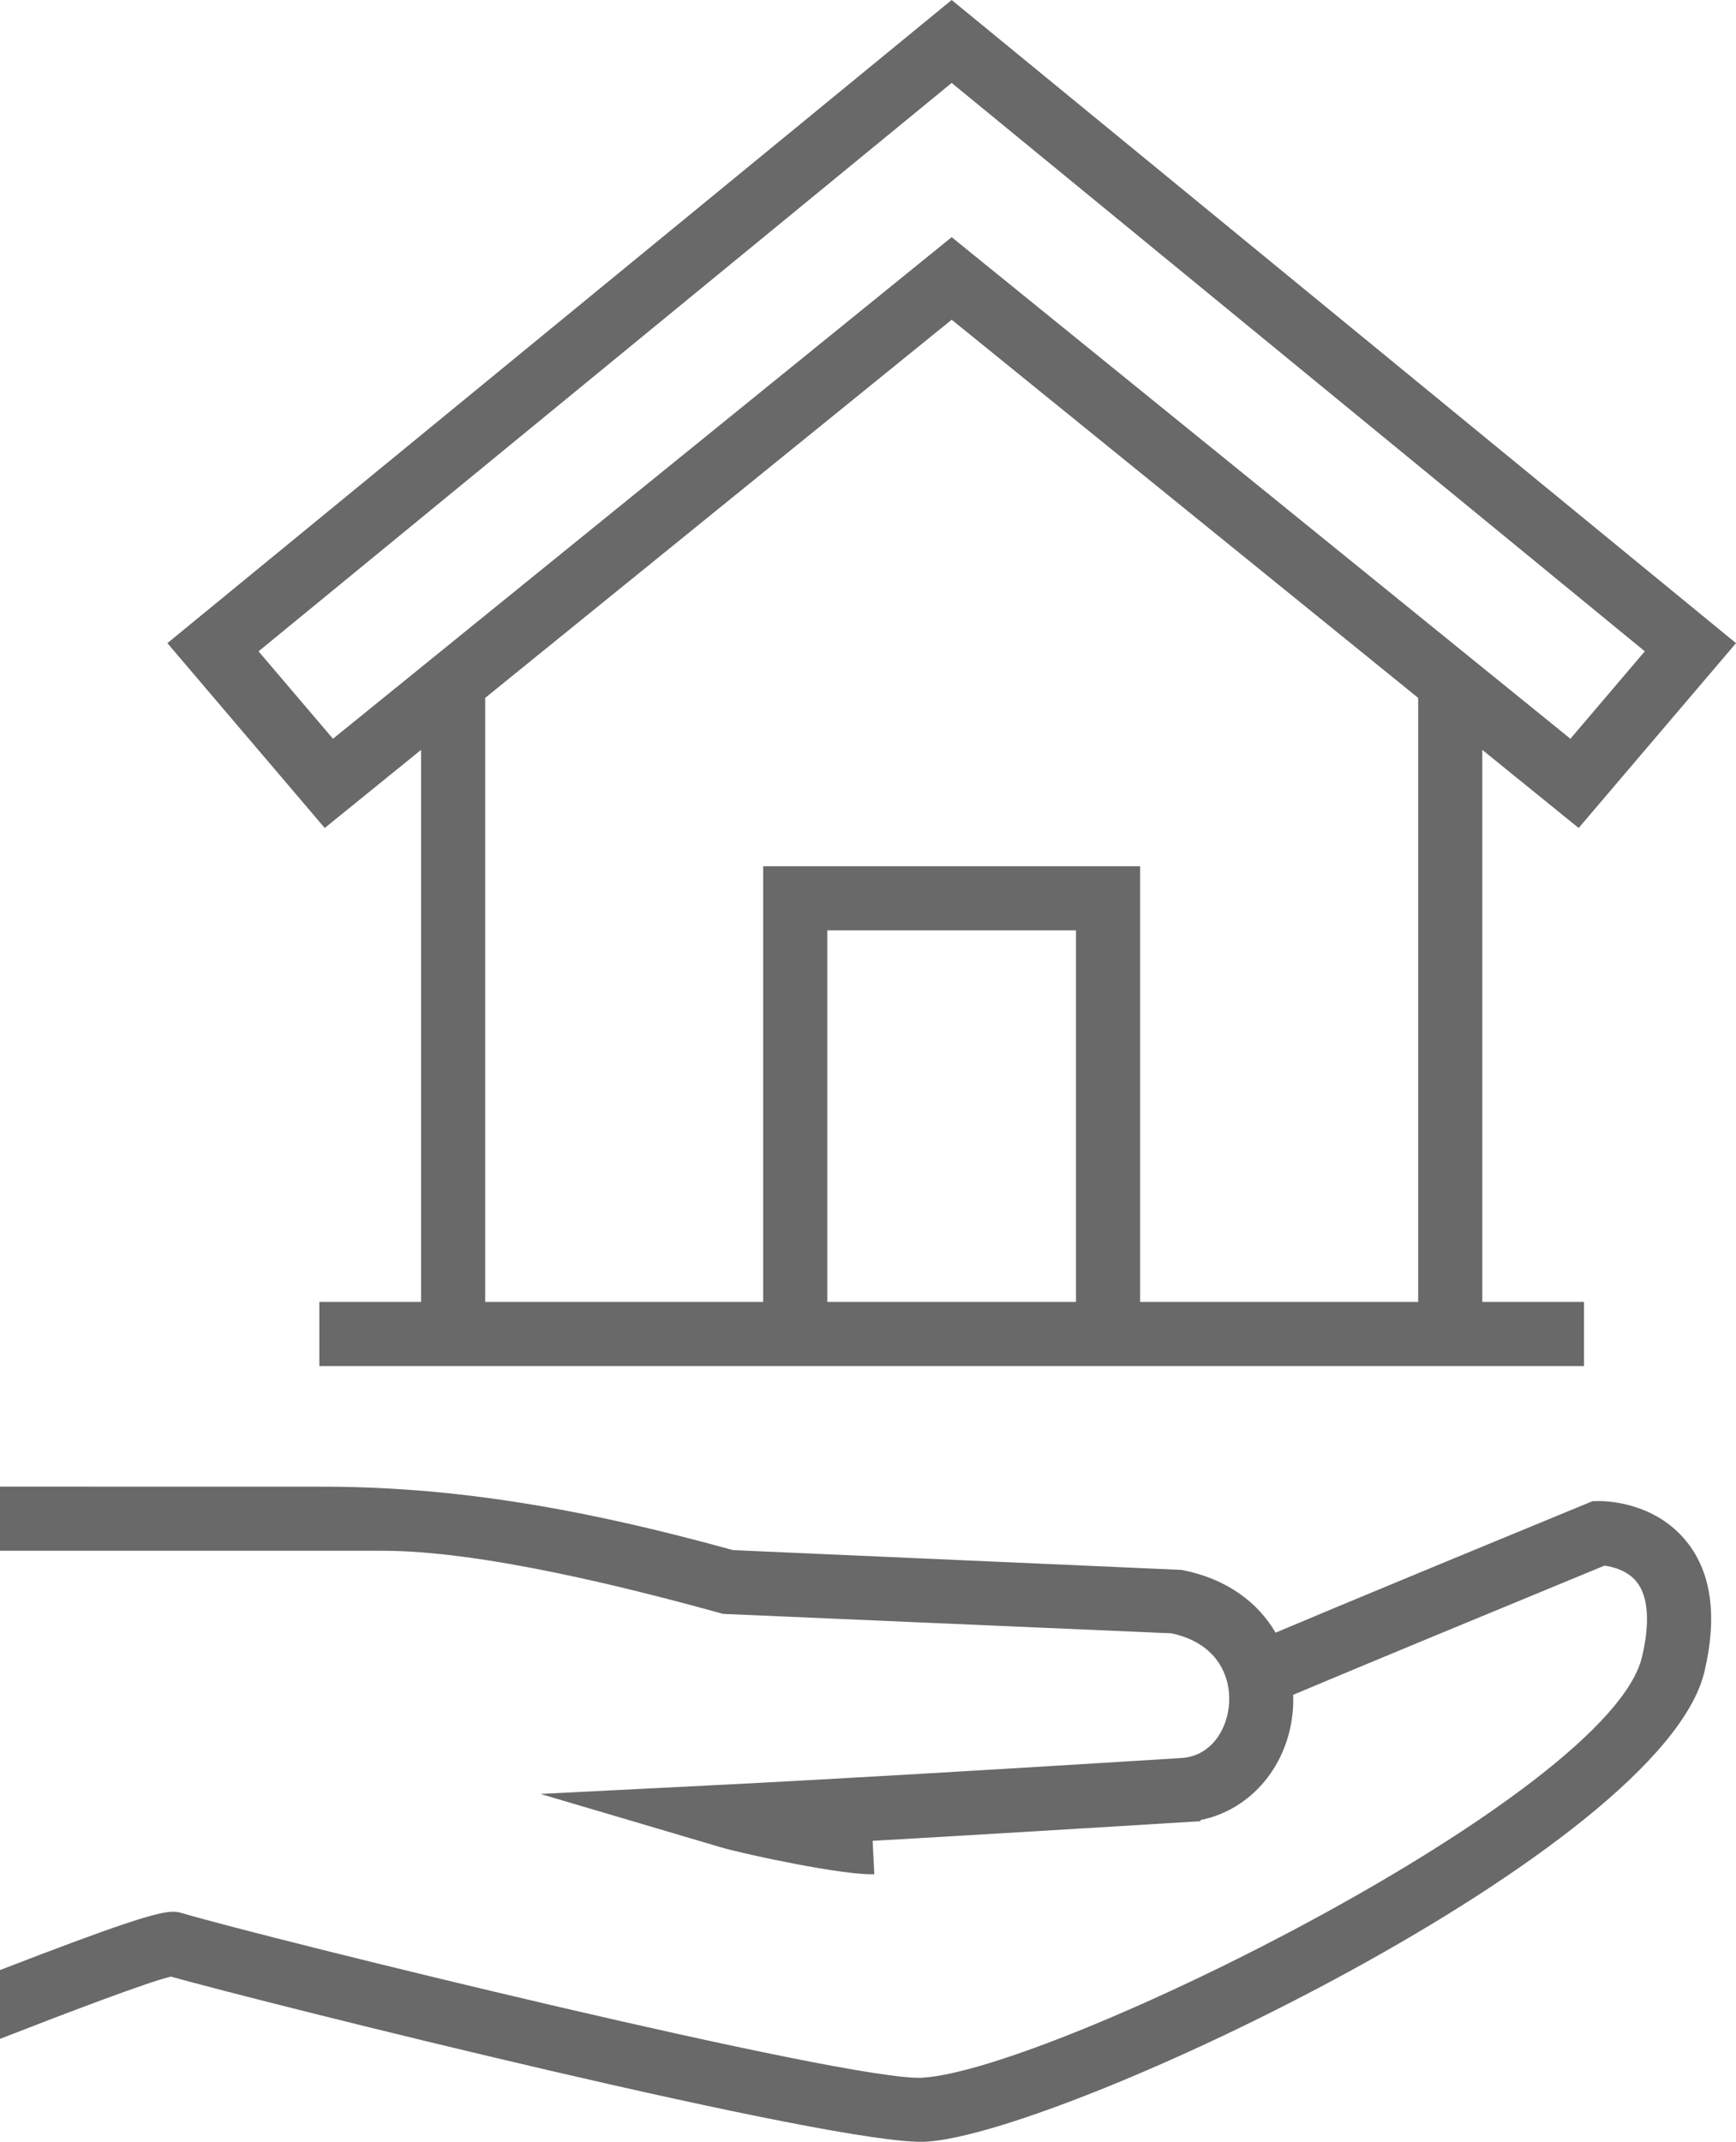
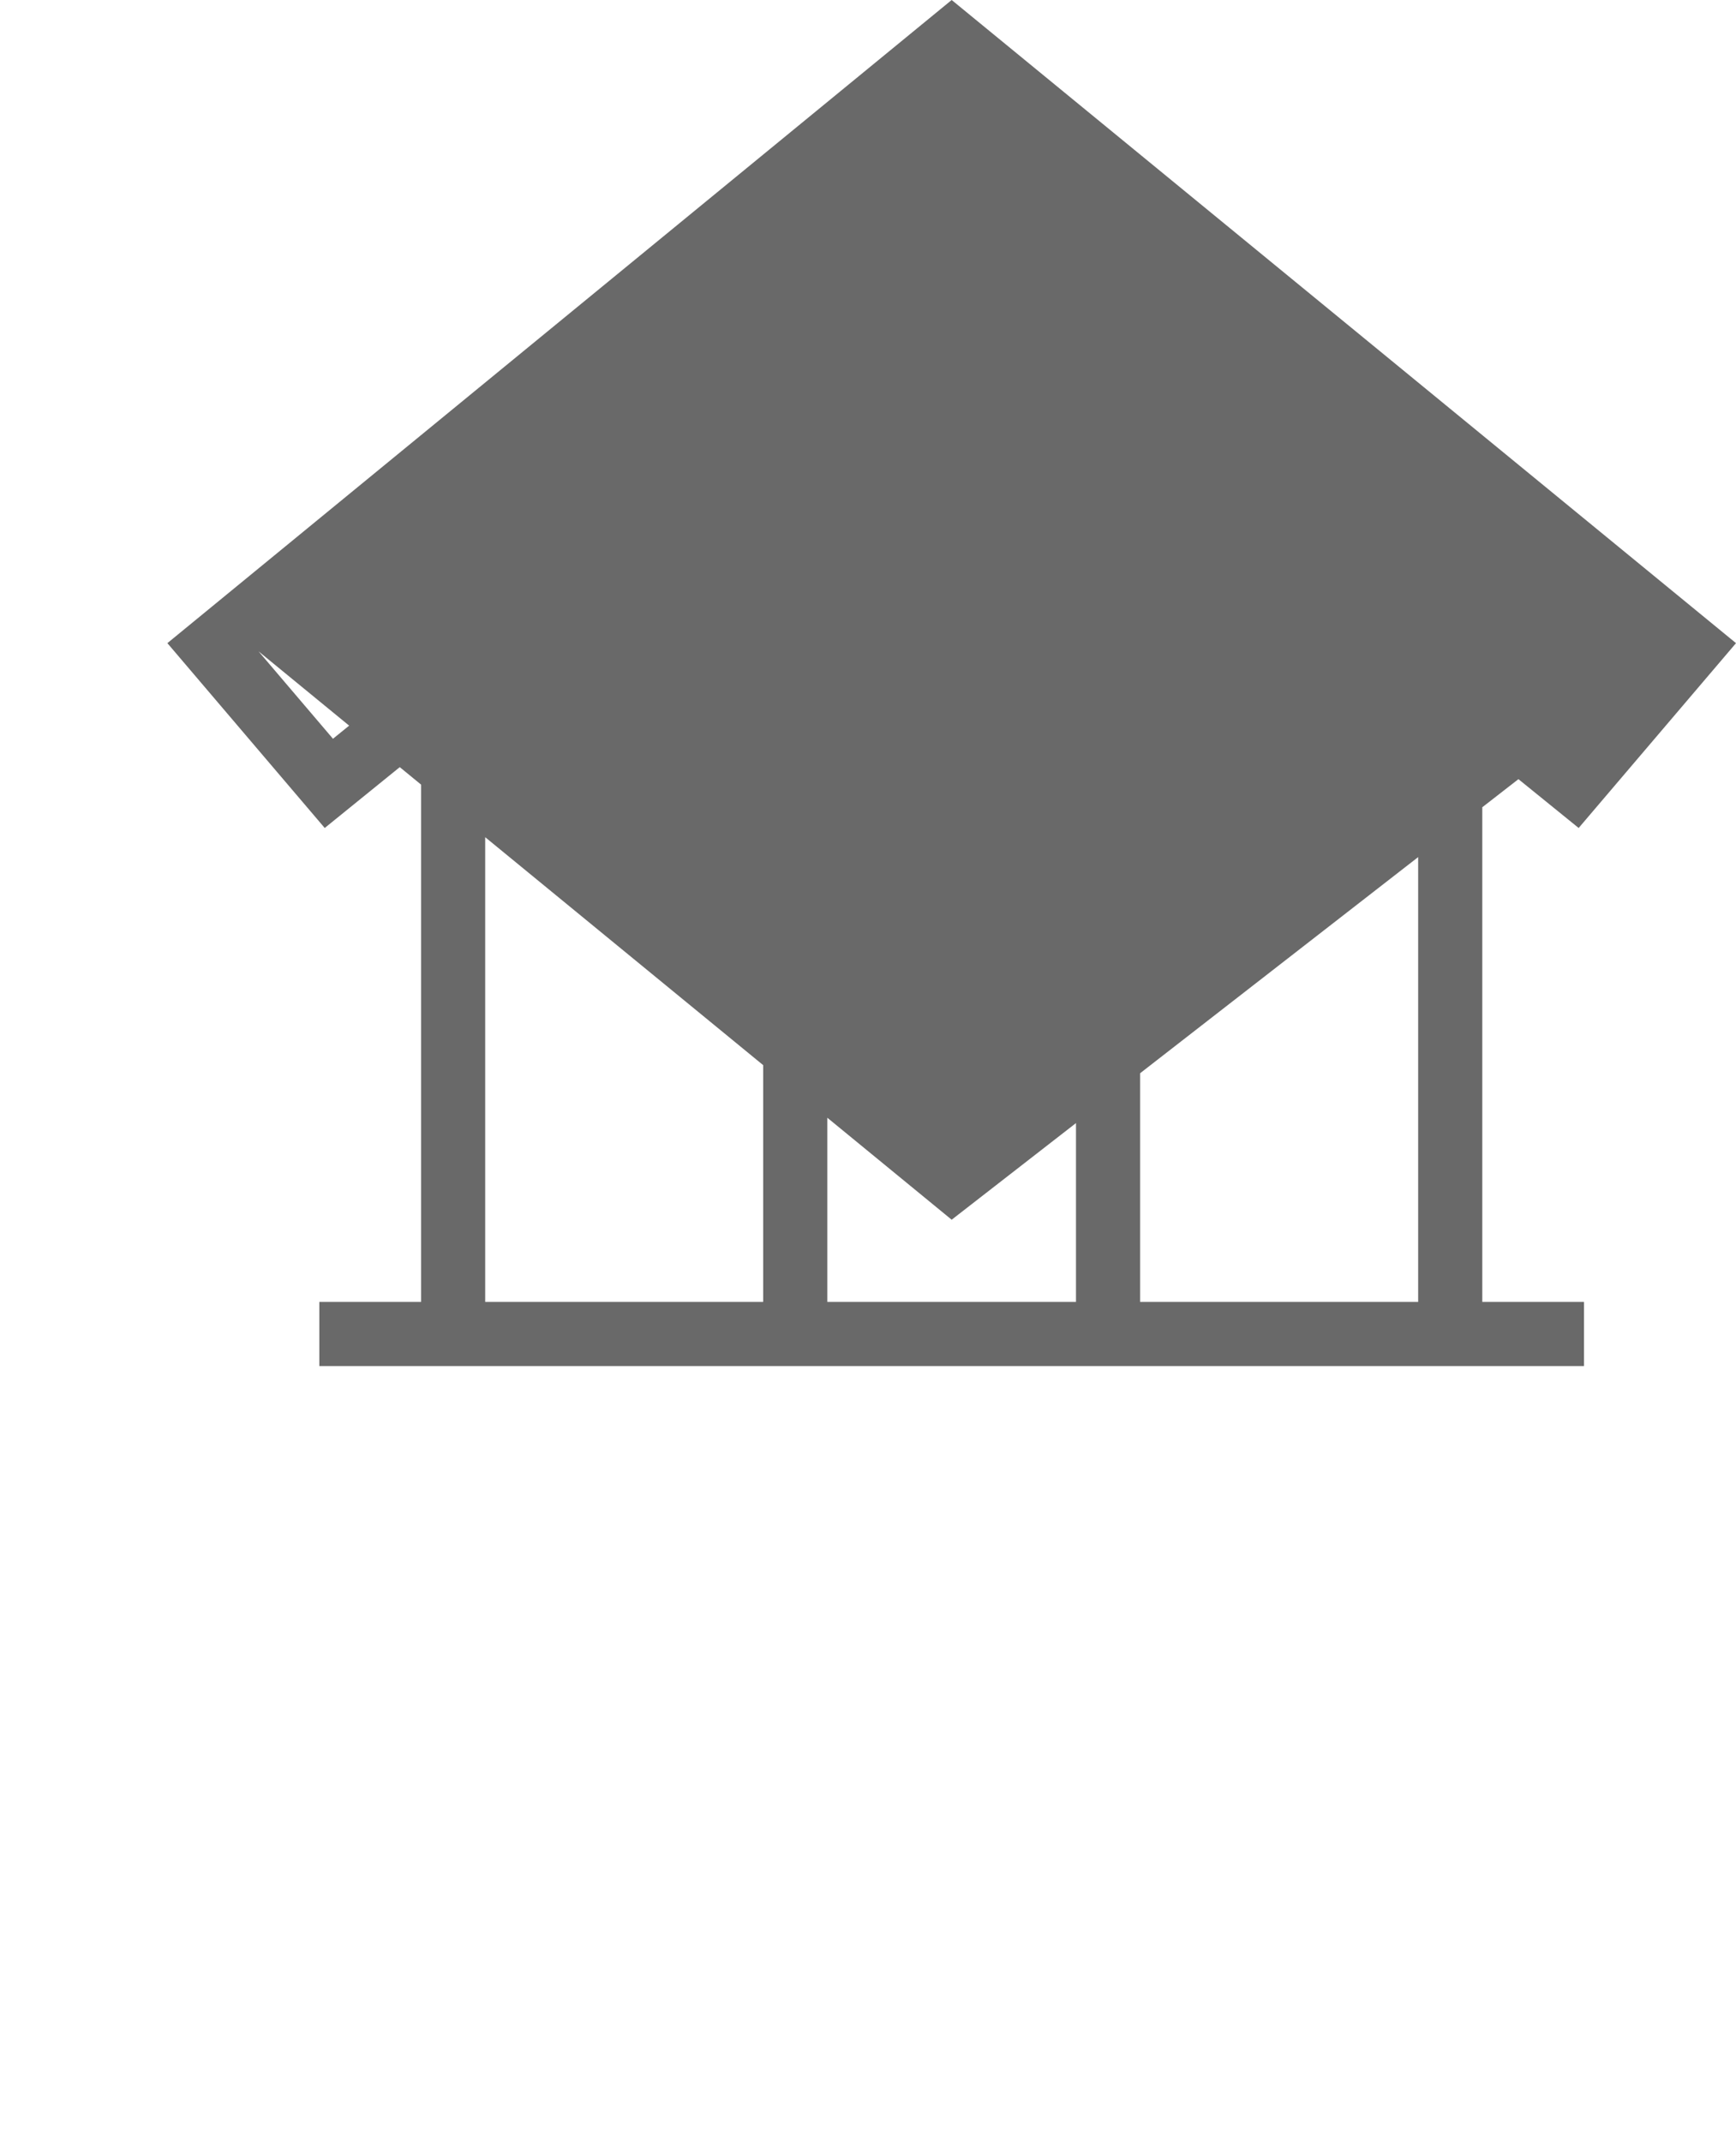
<svg xmlns="http://www.w3.org/2000/svg" version="1.1" x="0px" y="0px" width="58.497px" height="72.157px" viewBox="0 0 58.497 72.157" style="enable-background:new 0 0 58.497 72.157;" xml:space="preserve">
  <style type="text/css">
	.st0{fill:#696969;}
</style>
  <defs>
</defs>
-   <path class="st0" d="M5.64,21.667l5.302,6.227l3.247-2.632V43.86H10.76v2.161h42.615V43.86h-3.427V25.262l3.247,2.632l5.302-6.227  L32.068,0L5.64,21.667z M36.257,43.86h-8.379V31.344h8.379V43.86z M47.787,43.86h-9.37V29.183h-12.7V43.86h-9.368V23.511  l15.719-12.74l15.719,12.74V43.86z M52.917,24.888L32.068,7.99L11.22,24.888l-2.508-2.945L32.068,2.794l23.356,19.148L52.917,24.888  z" />
-   <path class="st0" d="M31.206,72.152c0.001,0,0.003,0,0.004,0c4.64-0.278,24.813-9.836,26.226-15.844  c0.438-1.863,0.233-3.336-0.608-4.378c-1.094-1.355-2.774-1.363-2.963-1.36l-0.203,0.003l-0.188,0.078  c-3.806,1.568-8.166,3.37-10.491,4.352c-0.586-1-1.62-1.818-3.176-2.115l-15.105-0.666c-5.627-1.556-9.84-2.144-13.939-2.137  L0,50.083v2.161h12.91c3.279,0,8.188,1.222,11.333,2.093l0.119,0.033l15.111,0.655c1.524,0.323,2.005,1.429,1.943,2.368  c-0.055,0.841-0.585,1.774-1.619,1.834c-1.343,0.083-5.056,0.314-8.792,0.532c-2.34,0.136-4.687,0.268-6.468,0.358l-6.326,0.319  l6.074,1.796c0.827,0.244,4.187,0.958,5.176,0.908l-0.057-1.124c0.536-0.031,1.08-0.062,1.623-0.094  c4.68-0.273,9.359-0.564,9.429-0.568l-0.002-0.038c1.714-0.347,2.992-1.86,3.117-3.781c0.01-0.145,0.01-0.292,0.005-0.439  c2.221-0.936,6.994-2.911,10.487-4.351c0.265,0.035,0.776,0.152,1.092,0.554c0.387,0.492,0.448,1.361,0.177,2.515  c-1.098,4.669-19.843,13.918-24.252,14.182c-0.001,0-0.002,0-0.003,0c-2.439,0.142-22.074-4.697-24.919-5.538  c-0.112-0.033-0.212-0.062-0.392-0.052C5.246,64.436,4.055,64.801,0,66.37v2.317c2.349-0.915,4.984-1.914,5.757-2.097  C8.802,67.445,28.284,72.323,31.206,72.152z" />
+   <path class="st0" d="M5.64,21.667l5.302,6.227l3.247-2.632V43.86H10.76v2.161h42.615V43.86h-3.427V25.262l3.247,2.632l5.302-6.227  L32.068,0L5.64,21.667z M36.257,43.86h-8.379V31.344h8.379V43.86z M47.787,43.86h-9.37V29.183h-12.7V43.86h-9.368V23.511  l15.719-12.74l15.719,12.74V43.86z M52.917,24.888L32.068,7.99L11.22,24.888l-2.508-2.945l23.356,19.148L52.917,24.888  z" />
</svg>